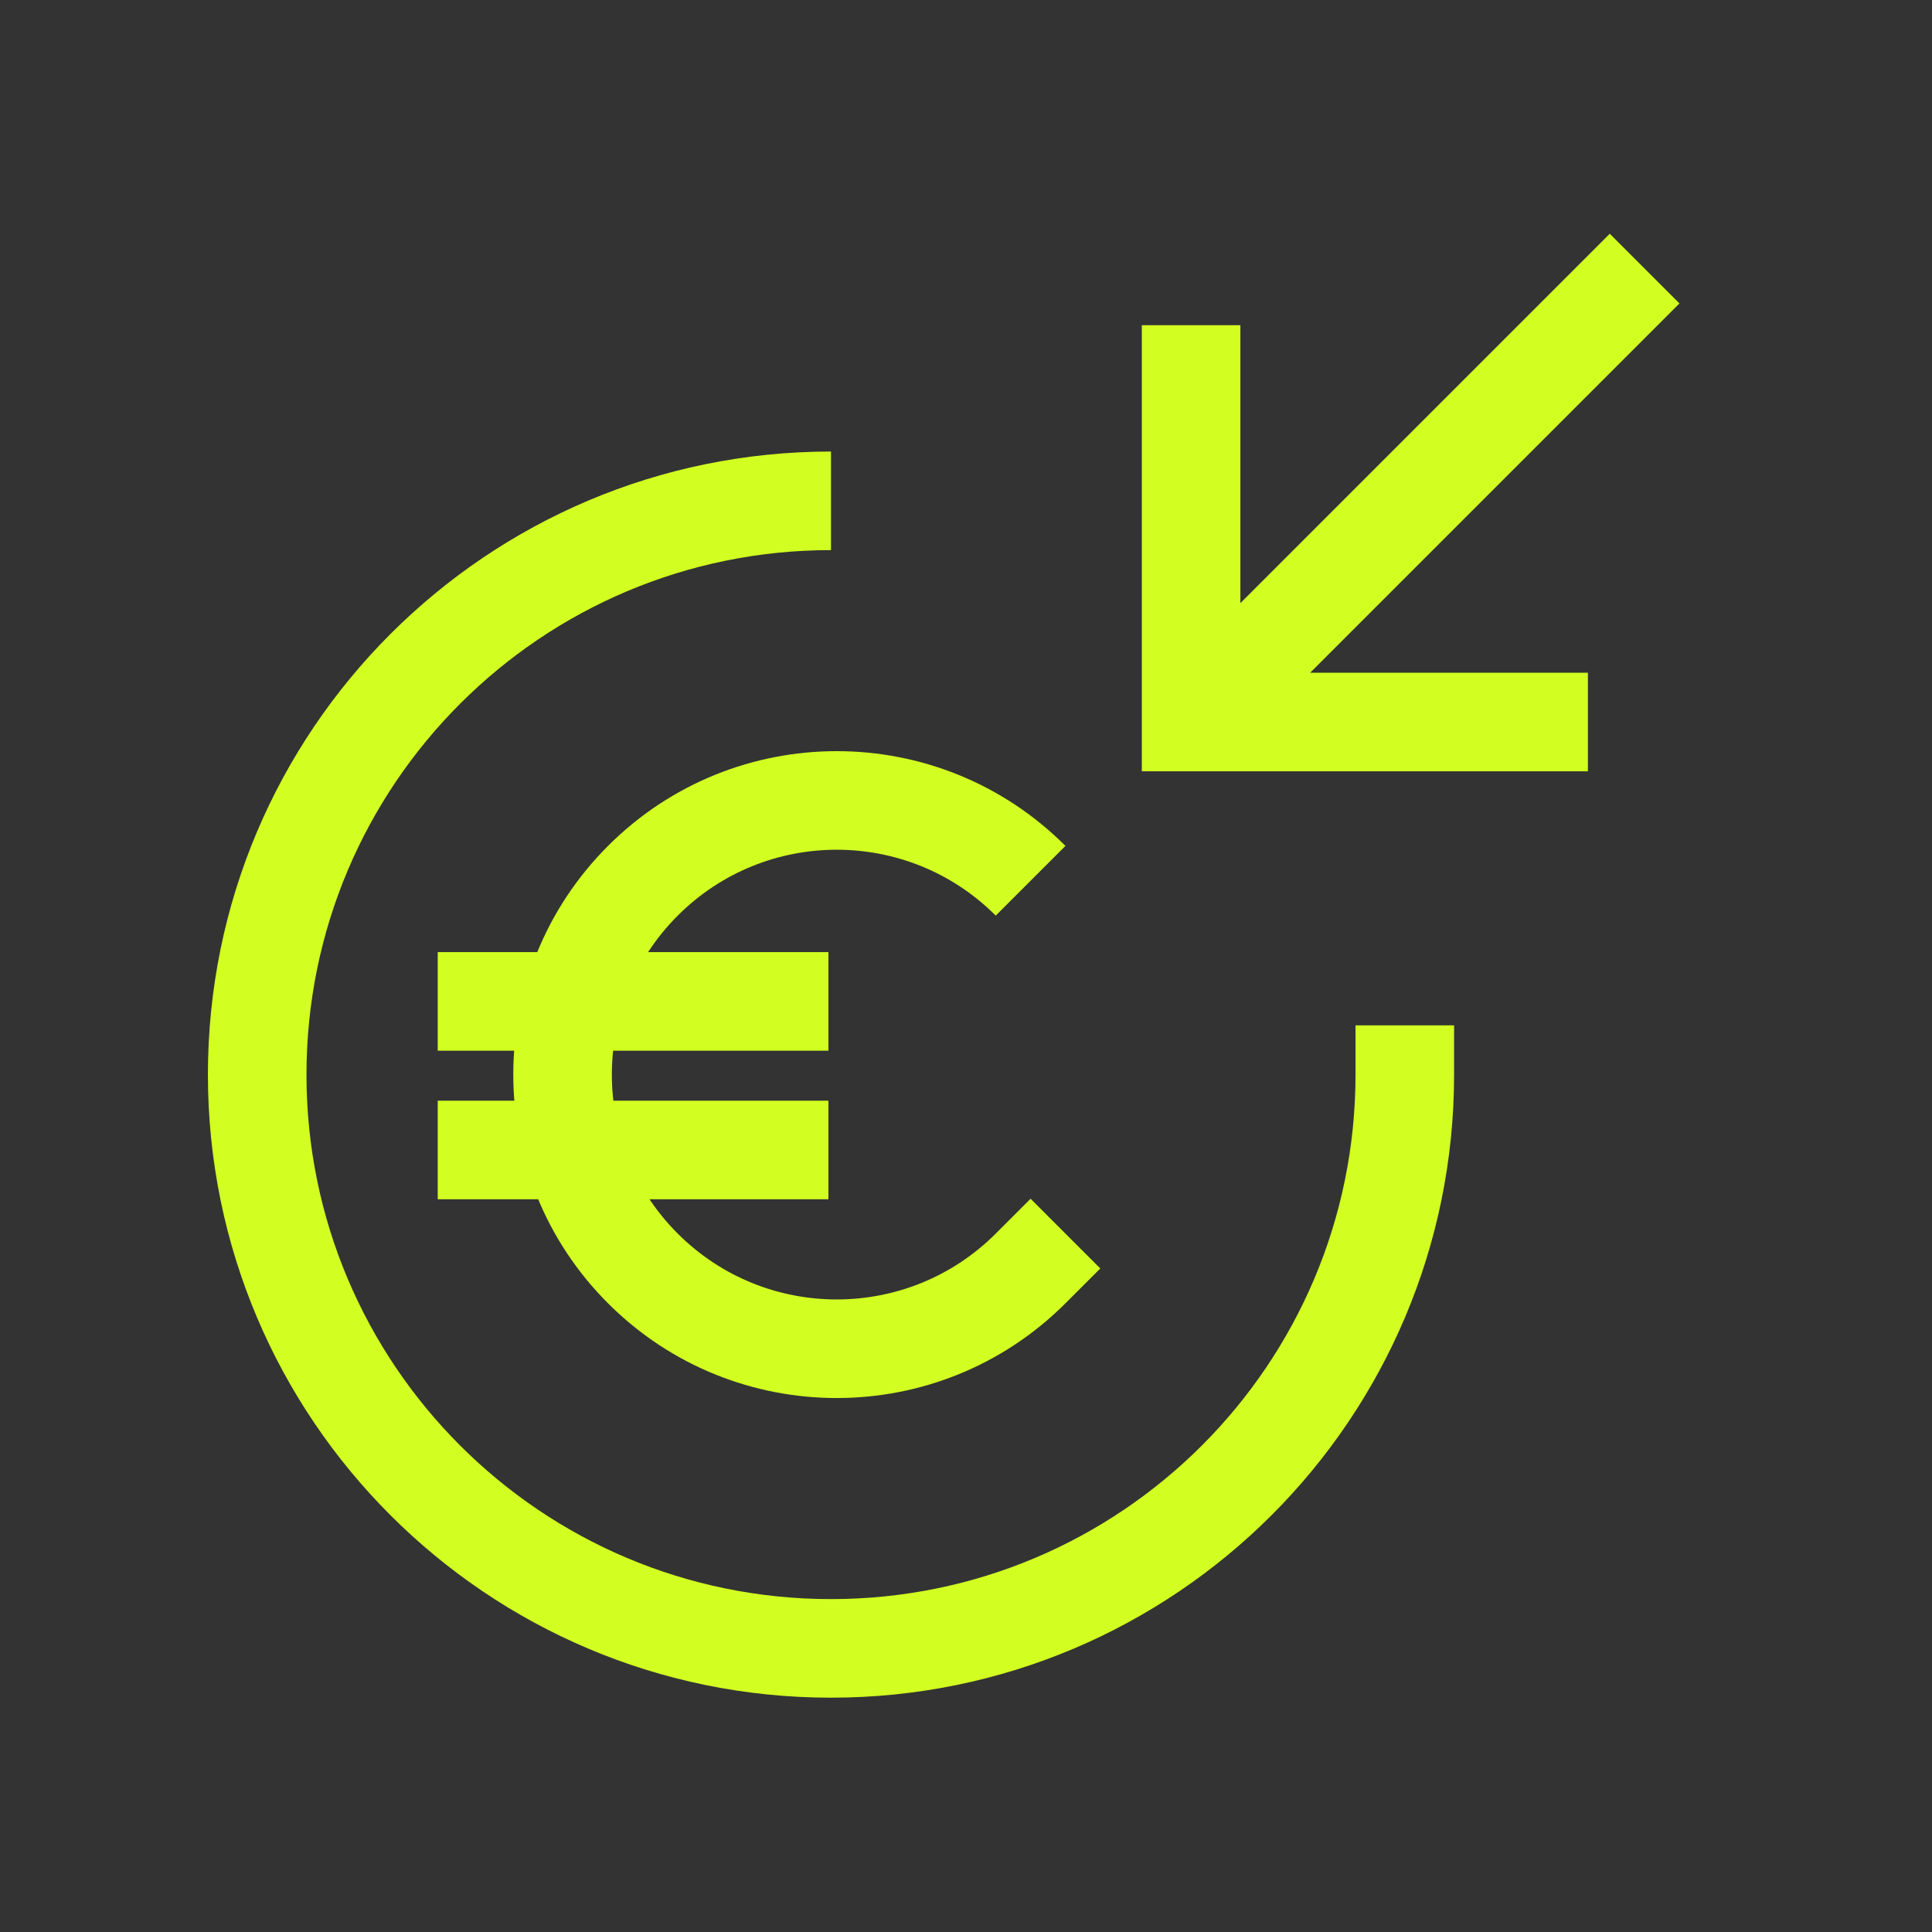
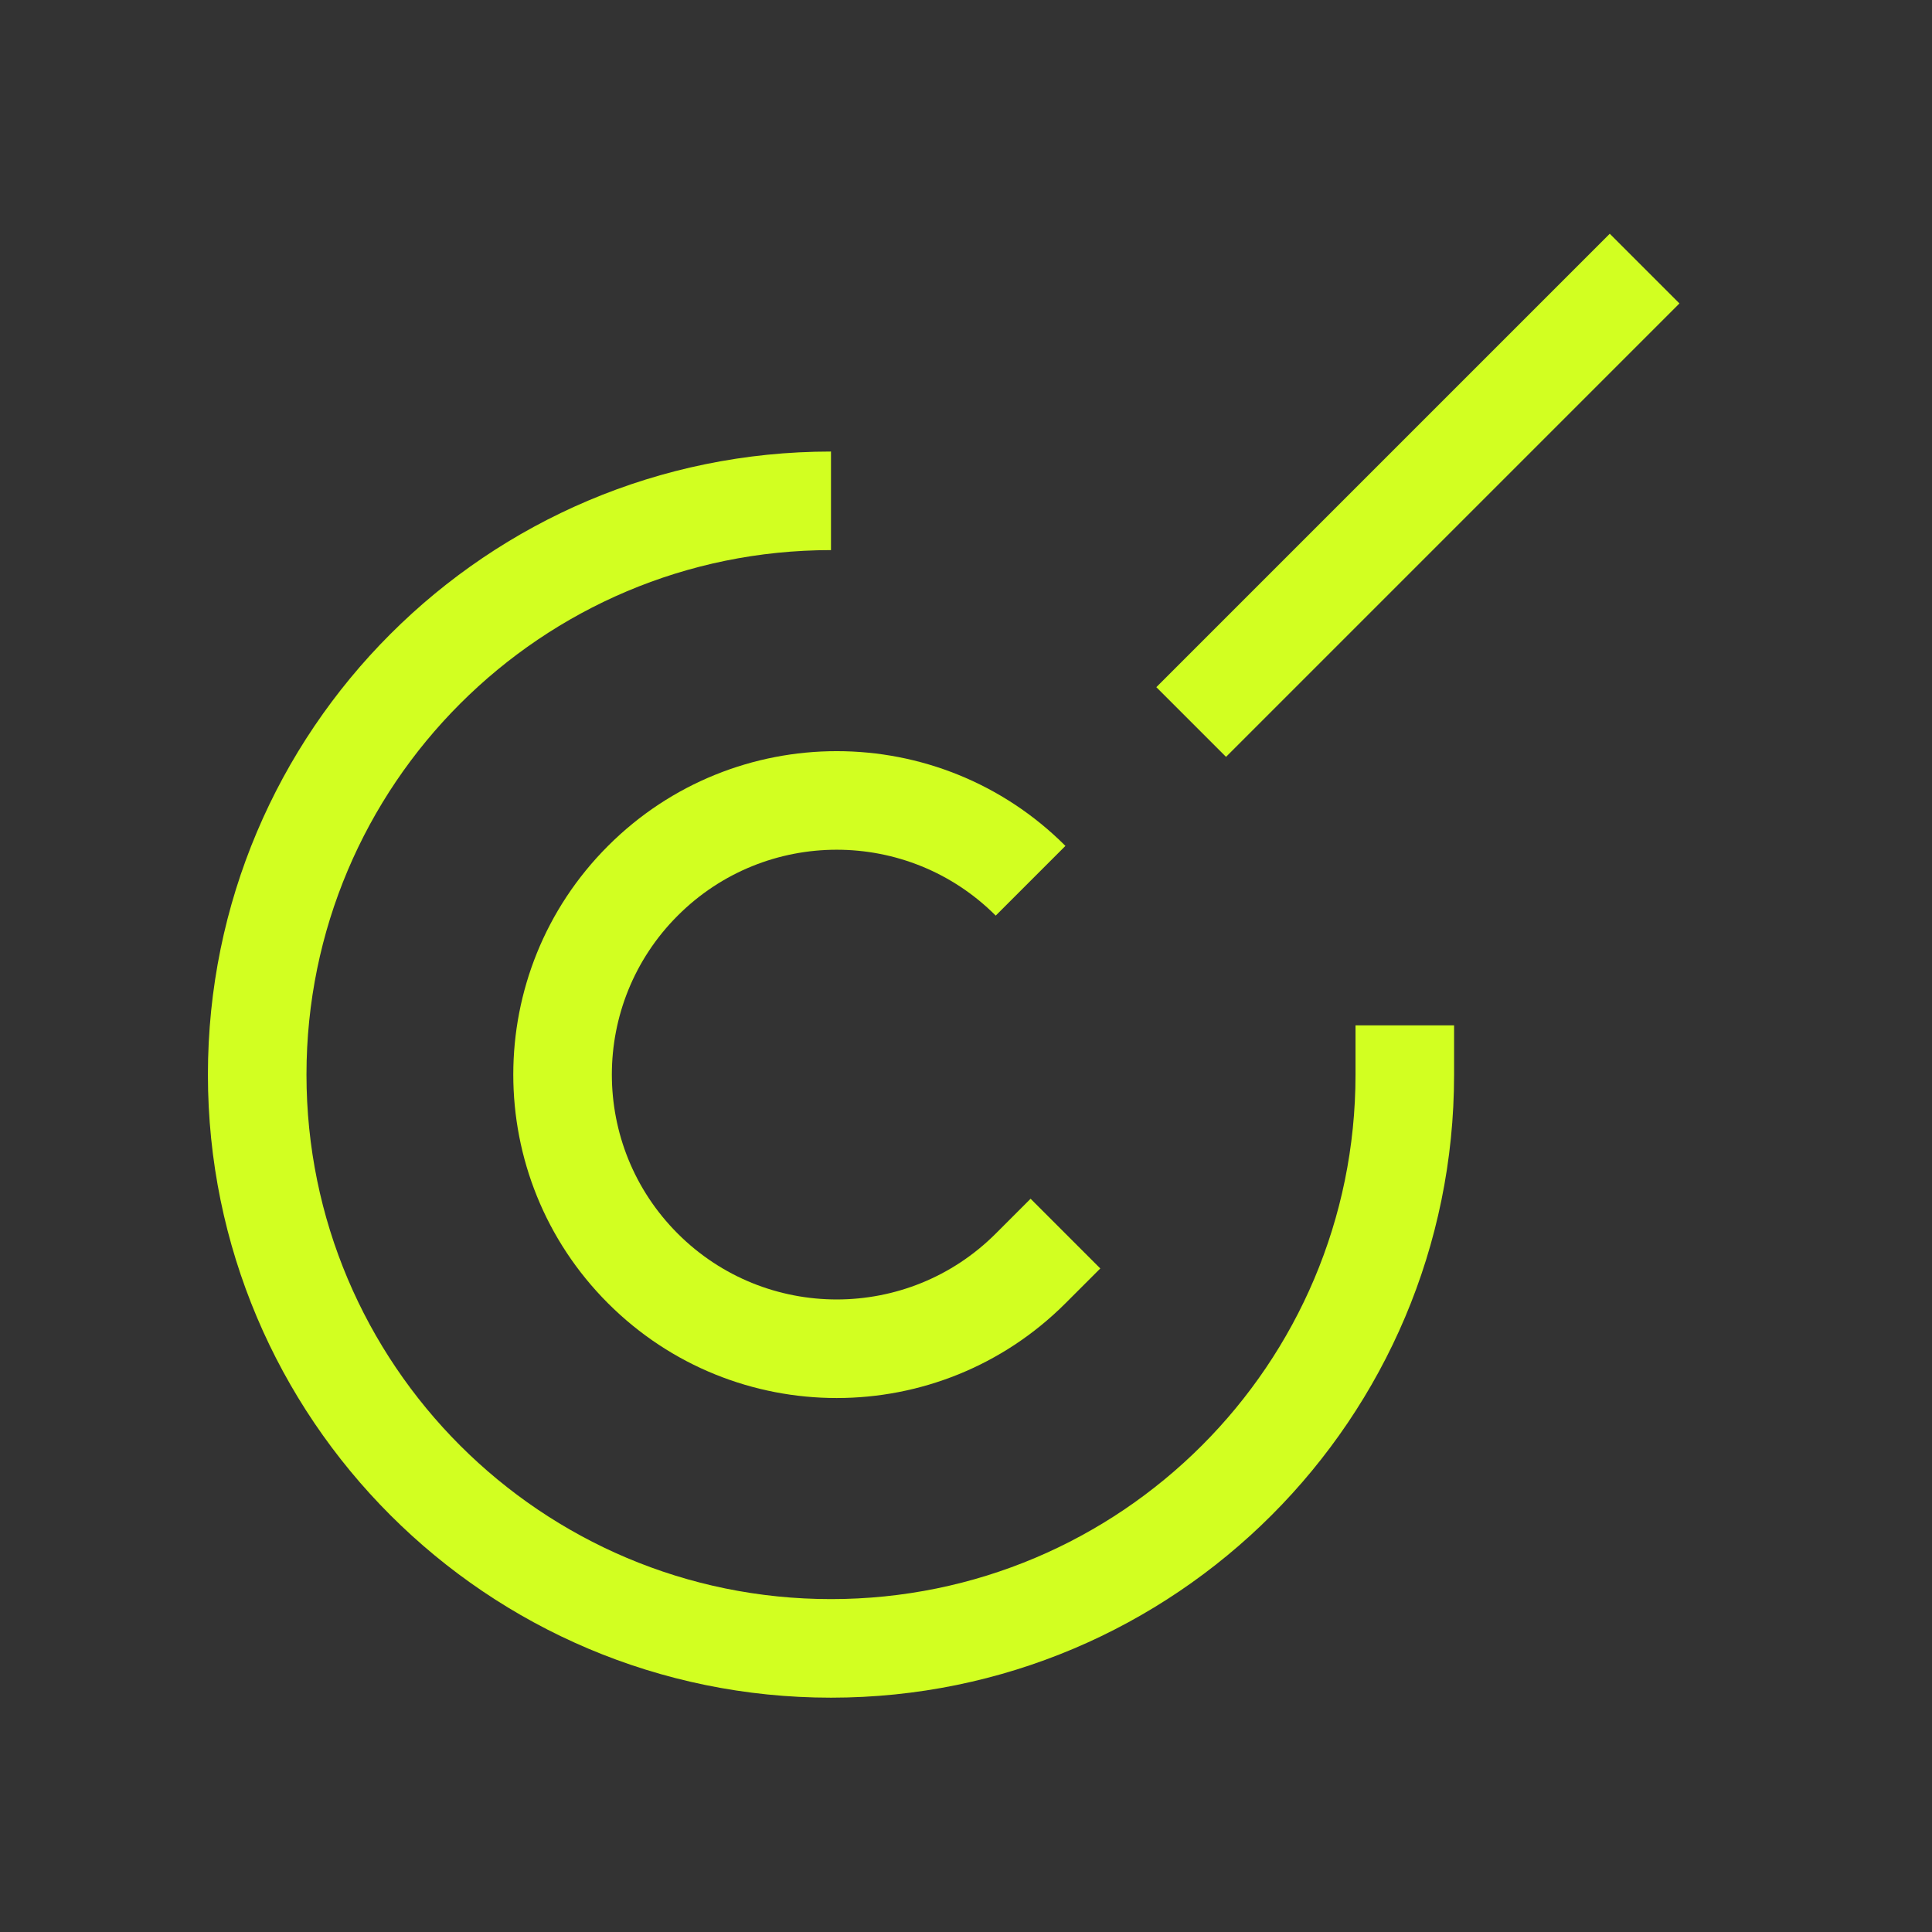
<svg xmlns="http://www.w3.org/2000/svg" width="49" height="49" viewBox="0 0 49 49" fill="none">
  <rect x="0" y="0" width="49" height="49" fill="#333333" stroke="none" />
  <path d="M36.879 27.255V26.005H34.379V27.255H36.879ZM34.379 27.255C34.379 34.602 28.423 40.557 21.076 40.557V43.057C29.804 43.057 36.879 35.982 36.879 27.255H34.379ZM21.076 40.557C13.729 40.557 7.773 34.602 7.773 27.255H5.273C5.273 35.982 12.349 43.057 21.076 43.057V40.557ZM7.773 27.255C7.773 19.908 13.729 13.952 21.076 13.952V11.452C12.349 11.452 5.273 18.527 5.273 27.255H7.773Z" fill="#D2FF21" />
  <path d="M27.022 33.055L27.906 32.171L26.138 30.403L25.254 31.287L27.022 33.055ZM17.189 31.287C14.961 29.06 14.961 25.449 17.189 23.222L15.421 21.454C12.217 24.657 12.217 29.851 15.421 33.055L17.189 31.287ZM17.189 23.222C19.416 20.994 23.027 20.994 25.254 23.222L27.022 21.454C23.818 18.25 18.624 18.25 15.421 21.454L17.189 23.222ZM25.254 31.287C23.027 33.514 19.416 33.514 17.189 31.287L15.421 33.055C18.624 36.258 23.818 36.258 27.022 33.055L25.254 31.287Z" fill="#D2FF21" />
-   <path d="M19.761 26.648H21.011V24.148H19.761V26.648ZM11.102 26.648H19.761V24.148H11.102V26.648Z" fill="#D2FF21" />
-   <path d="M19.761 30.416H21.011V27.916H19.761V30.416ZM11.102 30.416H19.761V27.916H11.102V30.416Z" fill="#D2FF21" />
  <path d="M41.711 6.812L30.211 18.312" stroke="#D2FF21" stroke-width="2.5" />
-   <path d="M40.273 18.312H30.209V8.248" stroke="#D2FF21" stroke-width="2.5" />
</svg>